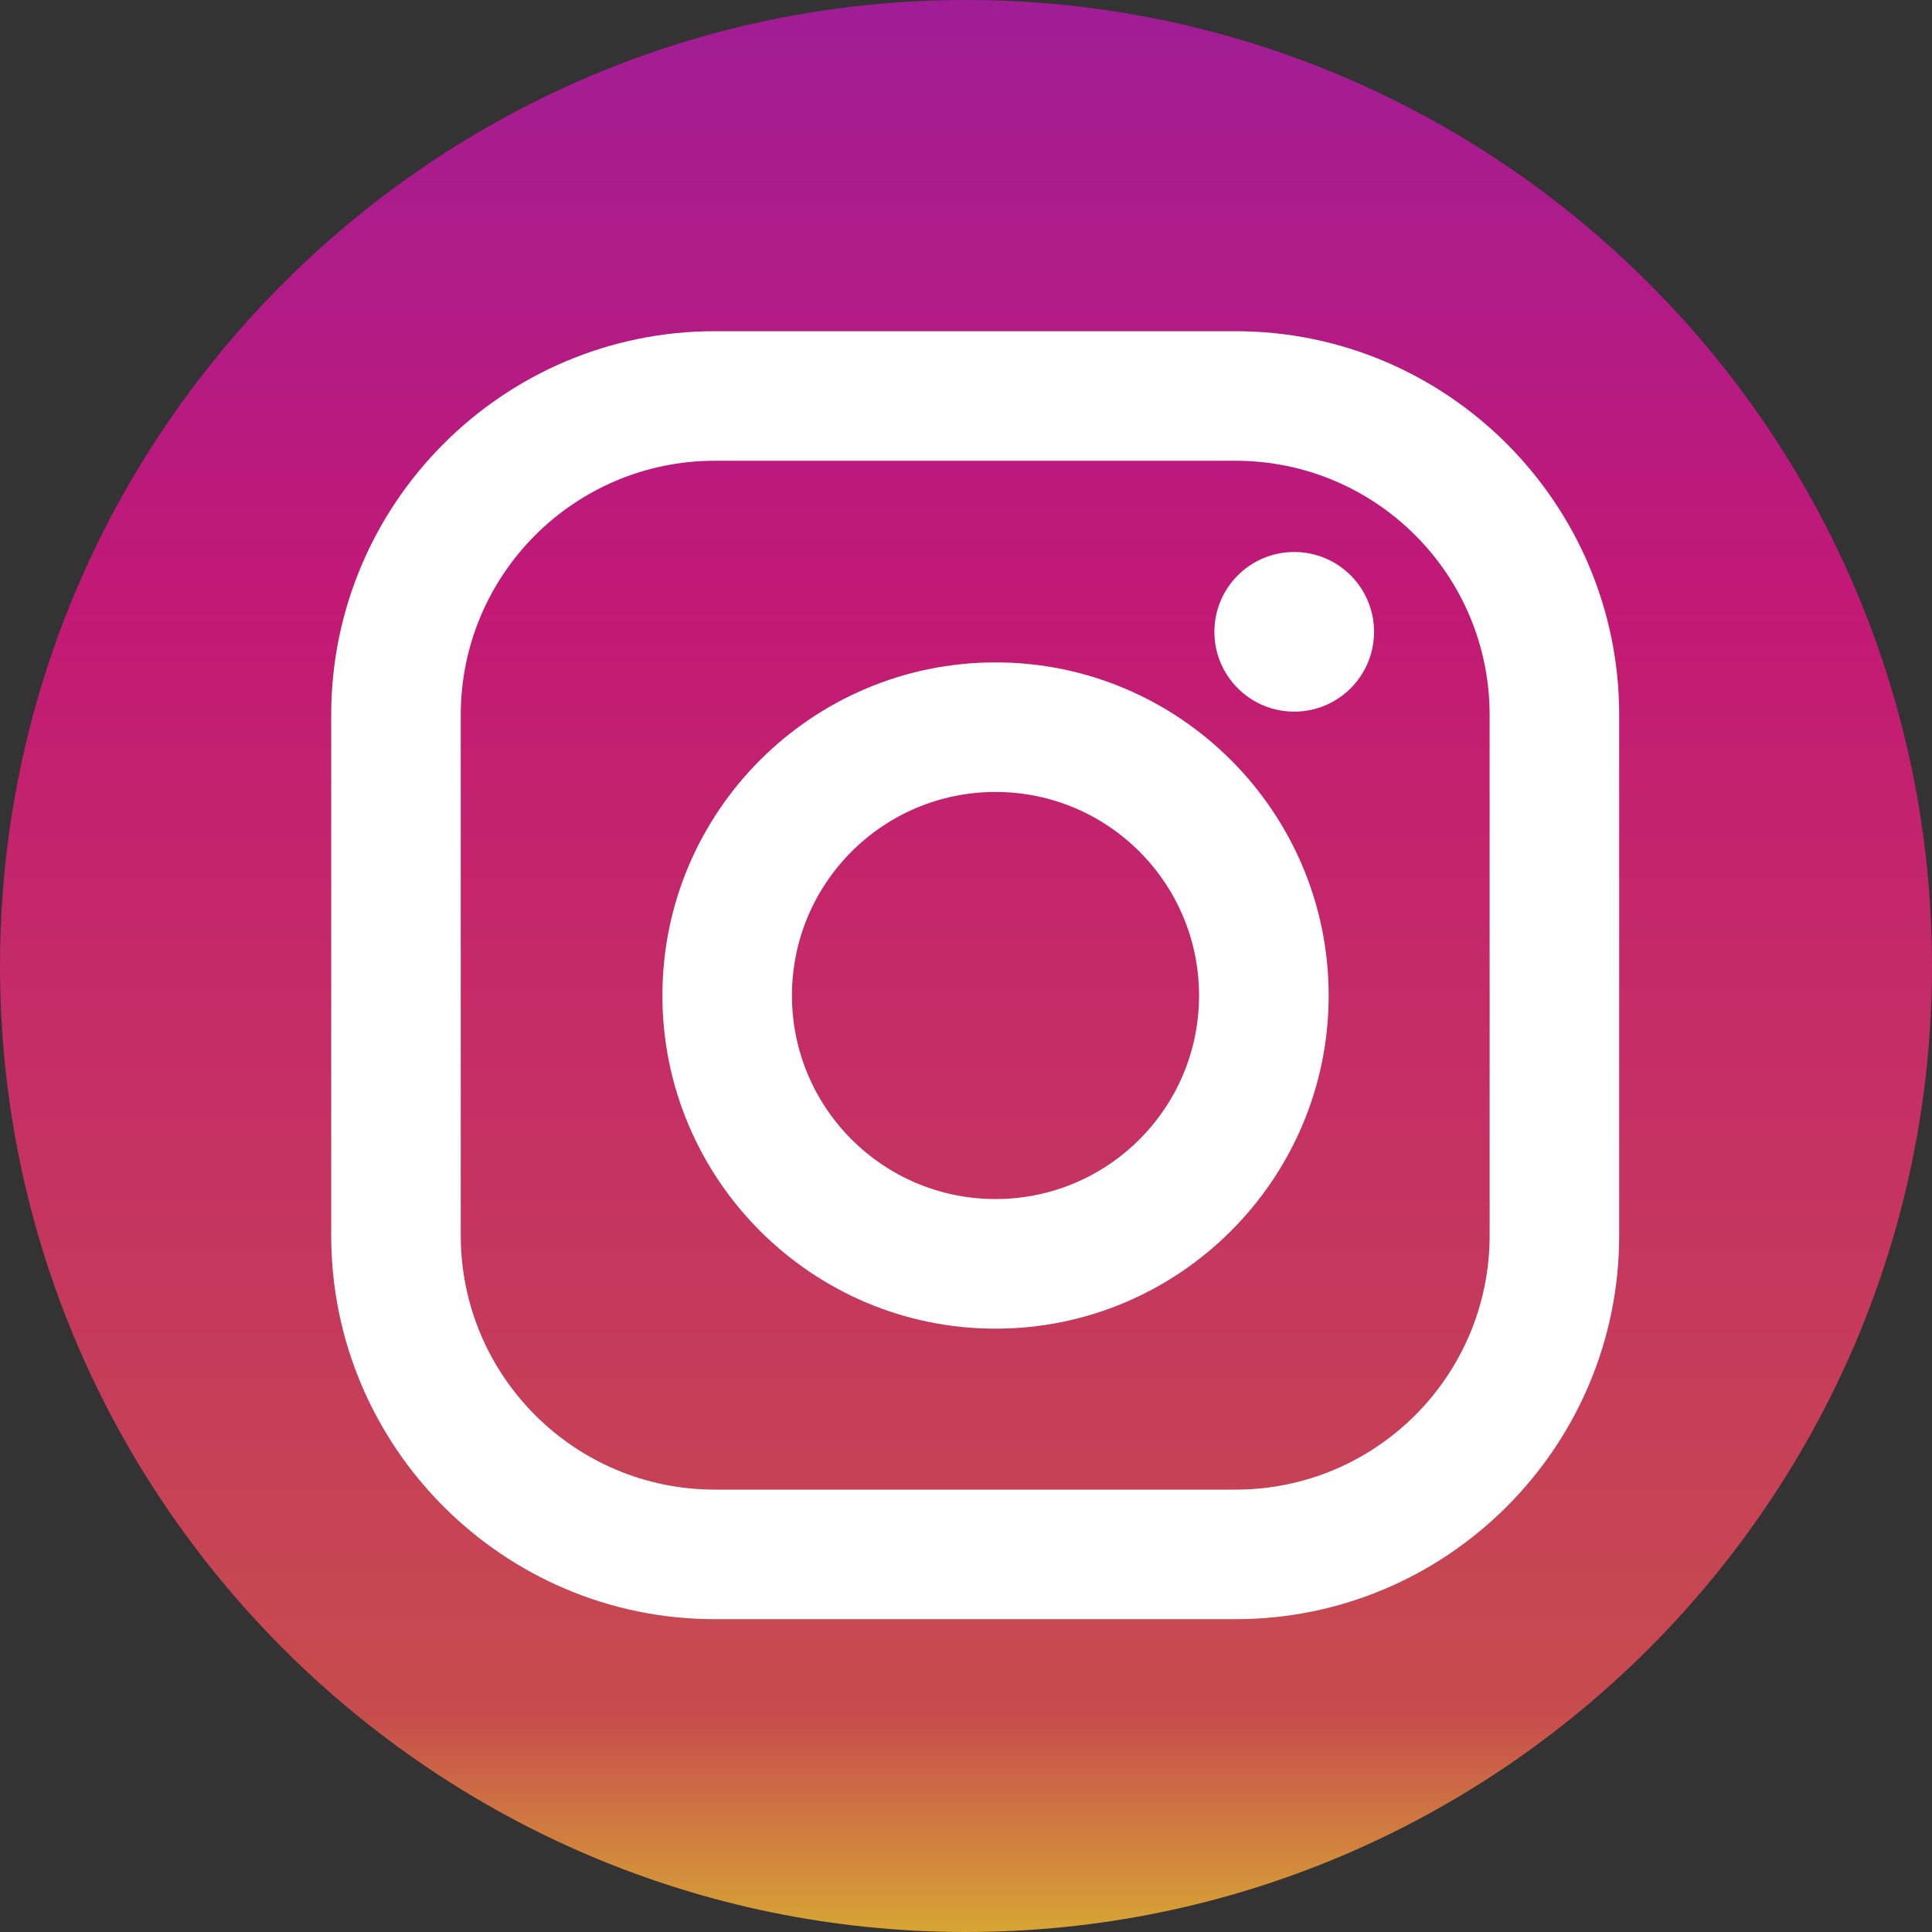
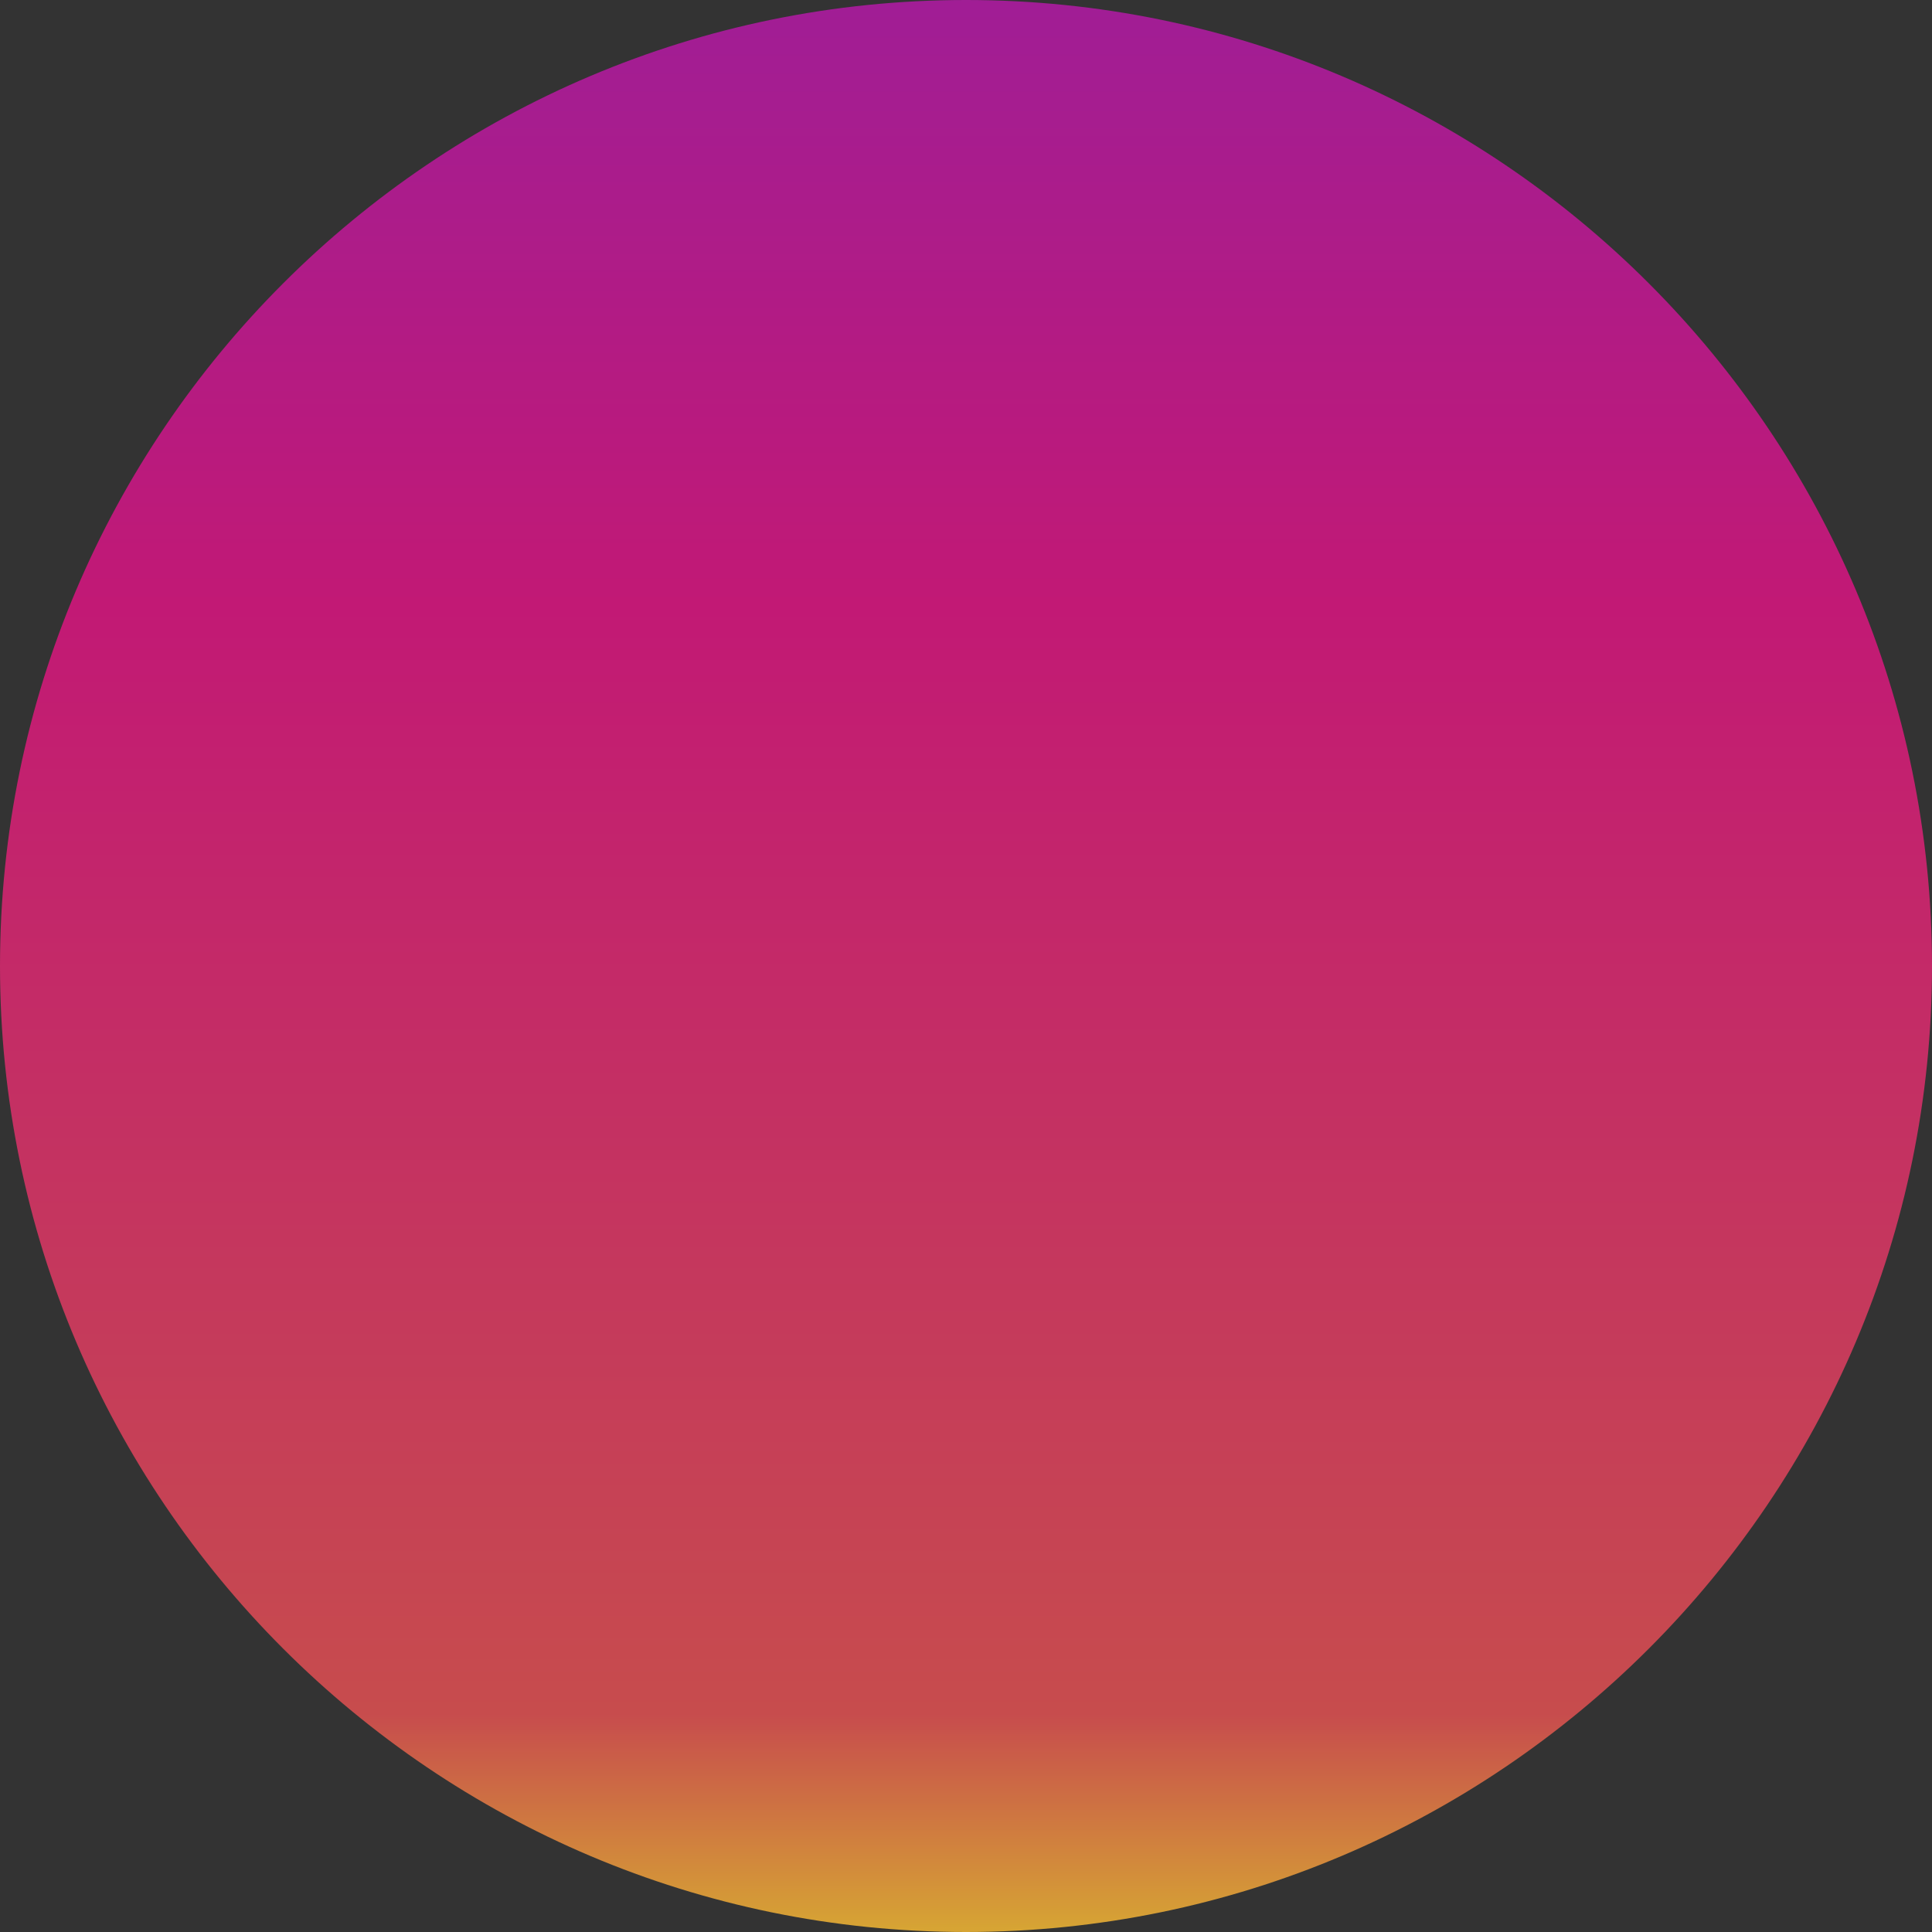
<svg xmlns="http://www.w3.org/2000/svg" width="35" height="35" viewBox="0 0 35 35" fill="none">
  <rect x="0" y="0" width="35" height="35" fill="#333333" stroke="none" />
  <path d="M17.5 0C7.85 0 0 7.851 0 17.5C0 27.149 7.85 35 17.5 35C27.149 35 35 27.149 35 17.5C35 7.85 27.149 0 17.5 0Z" fill="url(#paint0_linear_157_137)" />
-   <path d="M22.382 6H12.951C9.118 6 6 9.118 6 12.951V22.382C6 26.215 9.118 29.333 12.951 29.333H22.382C26.215 29.333 29.333 26.215 29.333 22.382V12.951C29.333 9.118 26.215 6 22.382 6ZM26.986 22.382C26.986 24.925 24.925 26.986 22.382 26.986H12.951C10.409 26.986 8.347 24.925 8.347 22.382V12.951C8.347 10.409 10.409 8.347 12.951 8.347H22.382C24.925 8.347 26.986 10.409 26.986 12.951V22.382Z" fill="white" />
-   <path d="M18.035 12C14.707 12 12 14.707 12 18.035C12 21.362 14.707 24.07 18.035 24.07C21.362 24.07 24.07 21.362 24.07 18.035C24.07 14.707 21.362 12 18.035 12ZM18.035 21.722C15.998 21.722 14.347 20.071 14.347 18.035C14.347 15.998 15.998 14.347 18.035 14.347C20.071 14.347 21.722 15.998 21.722 18.035C21.722 20.071 20.071 21.722 18.035 21.722Z" fill="white" />
-   <path d="M23.446 12.892C24.245 12.892 24.892 12.245 24.892 11.446C24.892 10.647 24.245 10 23.446 10C22.647 10 22 10.647 22 11.446C22 12.245 22.647 12.892 23.446 12.892Z" fill="white" />
  <defs>
    <linearGradient id="paint0_linear_157_137" x1="17.5" y1="51.135" x2="17.5" y2="-15.806" gradientUnits="userSpaceOnUse">
      <stop stop-color="#E3E721" />
      <stop offset="0.047" stop-color="#DECE28" />
      <stop offset="0.214" stop-color="#DECE28" />
      <stop offset="0.3" stop-color="#C74C4D" />
      <stop offset="0.6" stop-color="#C21975" />
      <stop offset="1" stop-color="#7024C4" />
    </linearGradient>
  </defs>
</svg>